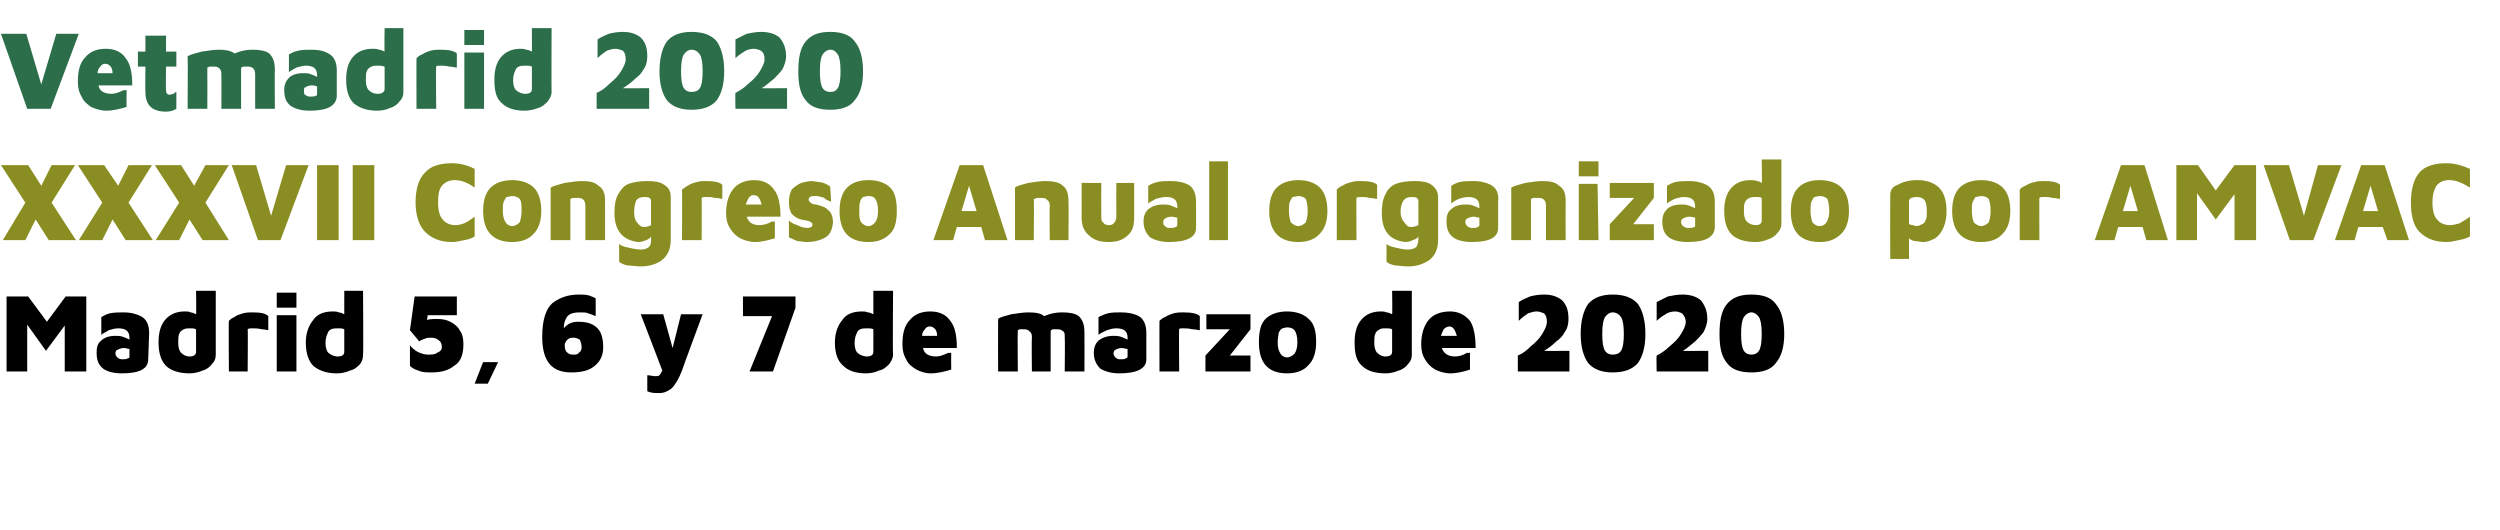
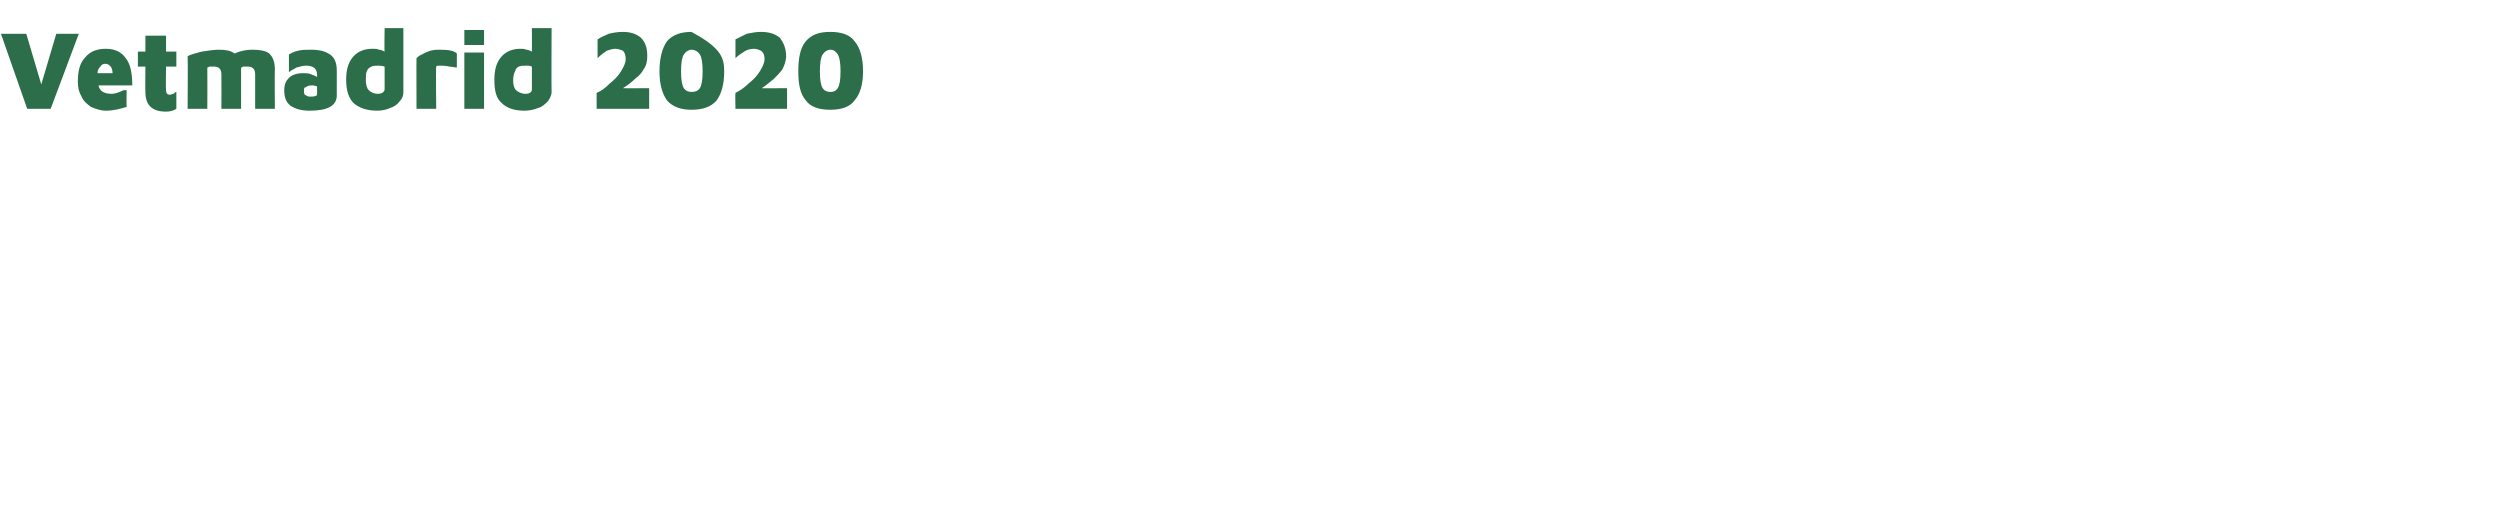
<svg xmlns="http://www.w3.org/2000/svg" version="1.1" width="266.5px" height="56.5px" viewBox="0 0 266.5 56.5">
  <desc>Vetmadrid 2020 XXXVII Congreso Anual organizado por AMVAC Madrid 5, 6 y 7 de marzo de 2020</desc>
  <defs />
  <g id="Polygon26264">
-     <path d="M 9.2 31.6 L 9.2 39.6 L 6.9 39.6 L 6.9 34.7 L 4.9 37.4 L 2.9 34.6 L 2.9 39.6 L 0.7 39.6 L 0.7 31.6 L 3 31.6 L 5 34.3 L 7 31.6 L 9.2 31.6 Z M 13.2 33.3 C 13.8 33.3 14.4 33.4 15 33.7 C 15.6 34 15.9 34.6 15.9 35.5 C 15.9 35.5 15.8 38.3 15.8 38.3 C 15.8 39.3 14.9 39.8 13 39.8 C 12.1 39.8 11.4 39.6 11 39.3 C 10.5 38.9 10.3 38.4 10.3 37.6 C 10.3 37 10.4 36.6 10.8 36.3 C 11.1 36 11.6 35.8 12.3 35.8 C 12.6 35.8 12.8 35.8 13.1 35.9 C 13.4 36 13.6 36.1 13.8 36.2 C 13.8 36.2 13.8 36 13.8 36 C 13.8 35.3 13.4 35 12.6 35 C 12.3 35 11.9 35.1 11.6 35.2 C 11.3 35.4 11 35.5 10.8 35.7 C 10.8 35.7 10.8 33.8 10.8 33.8 C 11 33.7 11.3 33.5 11.7 33.4 C 12.2 33.3 12.7 33.3 13.2 33.3 C 13.2 33.3 13.2 33.3 13.2 33.3 Z M 13 38.3 C 13.3 38.3 13.5 38.3 13.6 38.2 C 13.8 38.2 13.8 38.1 13.8 38 C 13.8 38 13.8 37.2 13.8 37.2 C 13.6 37.2 13.5 37.1 13.2 37.1 C 12.9 37.1 12.7 37.2 12.5 37.3 C 12.4 37.3 12.3 37.5 12.3 37.7 C 12.3 37.8 12.4 38 12.5 38.1 C 12.6 38.2 12.8 38.3 13 38.3 C 13 38.3 13 38.3 13 38.3 Z M 23 31 C 23 31 22.99 37.77 23 37.8 C 23 38.2 22.9 38.5 22.6 38.8 C 22.4 39.1 22 39.4 21.6 39.5 C 21.1 39.7 20.7 39.8 20.2 39.8 C 19.1 39.8 18.2 39.5 17.7 39 C 17.2 38.5 16.9 37.7 16.9 36.5 C 16.9 35.5 17.1 34.7 17.6 34.1 C 18.1 33.5 18.8 33.2 19.7 33.2 C 19.9 33.2 20.2 33.2 20.3 33.3 C 20.5 33.3 20.7 33.4 20.9 33.5 C 20.94 33.52 20.9 31 20.9 31 L 23 31 Z M 20.9 35.1 C 20.7 35 20.5 35 20.3 35 C 20 35 19.8 35 19.6 35.1 C 19.4 35.2 19.2 35.3 19.1 35.6 C 19 35.8 19 36.1 19 36.6 C 19 37 19.1 37.4 19.3 37.6 C 19.5 37.8 19.8 38 20.2 38 C 20.7 38 20.9 37.8 20.9 37.5 C 20.9 37.5 20.9 35.1 20.9 35.1 Z M 24.4 34.2 C 24.5 34.1 24.7 33.9 25 33.8 C 25.2 33.6 25.6 33.5 25.9 33.4 C 26.3 33.3 26.6 33.3 26.9 33.3 C 27.8 33.3 28.3 33.4 28.6 33.7 C 28.6 33.7 28.6 35.2 28.6 35.2 C 28.5 35.2 28.2 35.1 27.9 35.1 C 27.5 35 27.2 35 26.9 35 C 26.7 35 26.5 35 26.4 35.1 C 26.44 35.06 26.4 39.6 26.4 39.6 L 24.4 39.6 C 24.4 39.6 24.36 34.18 24.4 34.2 Z M 29.5 31.2 L 31.6 31.2 L 31.6 32.8 L 29.5 32.8 L 29.5 31.2 Z M 29.5 33.6 L 31.6 33.6 L 31.6 39.6 L 29.5 39.6 L 29.5 33.6 Z M 38.7 31 C 38.7 31 38.75 37.77 38.7 37.8 C 38.7 38.2 38.6 38.5 38.4 38.8 C 38.1 39.1 37.8 39.4 37.3 39.5 C 36.9 39.7 36.4 39.8 35.9 39.8 C 34.8 39.8 34 39.5 33.4 39 C 32.9 38.5 32.6 37.7 32.6 36.5 C 32.6 35.5 32.9 34.7 33.4 34.1 C 33.8 33.5 34.5 33.2 35.5 33.2 C 35.7 33.2 35.9 33.2 36.1 33.3 C 36.3 33.3 36.5 33.4 36.7 33.5 C 36.7 33.52 36.7 31 36.7 31 L 38.7 31 Z M 36.7 35.1 C 36.5 35 36.3 35 36.1 35 C 35.8 35 35.5 35 35.3 35.1 C 35.1 35.2 35 35.3 34.9 35.6 C 34.8 35.8 34.7 36.1 34.7 36.6 C 34.7 37 34.8 37.4 35 37.6 C 35.2 37.8 35.6 38 36 38 C 36.5 38 36.7 37.8 36.7 37.5 C 36.7 37.5 36.7 35.1 36.7 35.1 Z M 46.6 34 C 47.2 34 47.6 34.1 48 34.3 C 48.4 34.5 48.8 34.8 49 35.2 C 49.3 35.6 49.4 36.1 49.4 36.7 C 49.4 37.8 49.1 38.6 48.4 39 C 47.8 39.5 47 39.7 46 39.7 C 45.5 39.7 45 39.7 44.6 39.5 C 44.2 39.4 43.9 39.2 43.7 39 C 43.7 39 43.7 36.8 43.7 36.8 C 43.9 37.1 44.2 37.3 44.5 37.5 C 44.9 37.7 45.3 37.8 45.6 37.8 C 46 37.8 46.4 37.8 46.6 37.6 C 46.9 37.5 47.1 37.3 47.1 37 C 47.1 36.7 47 36.4 46.8 36.3 C 46.6 36.1 46.3 36 46 36 C 45.7 36 45.5 36 45.3 36.1 C 45 36.2 44.8 36.3 44.7 36.4 C 44.66 36.35 43.7 35.2 43.7 35.2 L 44.2 31.6 L 48.7 31.6 L 48.7 33.6 L 45.6 33.6 C 45.6 33.6 45.52 34.11 45.5 34.1 C 45.9 34 46.3 34 46.6 34 C 46.6 34 46.6 34 46.6 34 Z M 51.5 38.6 L 53.1 38.6 L 52 40.9 L 50.6 40.9 L 51.5 38.6 Z M 61.6 34.3 C 62.6 34.3 63.2 34.5 63.7 35 C 64.1 35.4 64.3 36.1 64.3 37 C 64.3 37.9 64 38.5 63.4 39 C 62.8 39.5 62 39.7 60.9 39.7 C 58.8 39.7 57.8 38.5 57.8 35.9 C 57.8 34.1 58.2 32.9 58.9 32.3 C 59.7 31.7 60.6 31.4 61.7 31.4 C 62.1 31.4 62.4 31.4 62.8 31.5 C 63.1 31.6 63.3 31.7 63.5 31.8 C 63.5 31.8 63.5 33.7 63.5 33.7 C 63.3 33.6 63 33.5 62.7 33.4 C 62.5 33.3 62.2 33.3 61.8 33.3 C 61.2 33.3 60.8 33.4 60.5 33.7 C 60.2 34.1 60.1 34.5 60.1 35 C 60.5 34.5 61 34.3 61.6 34.3 C 61.6 34.3 61.6 34.3 61.6 34.3 Z M 61.1 37.8 C 61.4 37.8 61.6 37.8 61.7 37.6 C 61.9 37.5 62 37.3 62 37 C 62 36.7 61.9 36.4 61.8 36.2 C 61.6 36.1 61.4 36 61.2 36 C 60.9 36 60.7 36 60.5 36.2 C 60.4 36.3 60.2 36.5 60.2 36.8 C 60.2 37.2 60.3 37.5 60.5 37.6 C 60.7 37.8 60.9 37.8 61.1 37.8 C 61.1 37.8 61.1 37.8 61.1 37.8 Z M 74.9 33.5 C 74.9 33.5 72.69 39.46 72.7 39.5 C 72.4 40.3 72 41 71.6 41.4 C 71.2 41.7 70.8 41.9 70.3 41.9 C 69.8 41.9 69.4 41.9 69 41.7 C 69 41.7 69 40 69 40 C 69.3 40 69.6 40.1 69.8 40.1 C 70 40.1 70.2 40.1 70.3 40 C 70.4 39.9 70.5 39.7 70.6 39.5 C 70.61 39.47 68.3 33.5 68.3 33.5 L 70.7 33.5 L 71.7 37.1 L 72.6 33.5 L 74.9 33.5 Z M 84.8 31.6 L 84.8 32.8 L 82.4 39.6 L 79.9 39.6 L 82.3 33.7 L 79.2 33.7 L 79.2 31.6 L 84.8 31.6 Z M 95.2 31 C 95.2 31 95.15 37.77 95.2 37.8 C 95.2 38.2 95 38.5 94.8 38.8 C 94.5 39.1 94.2 39.4 93.7 39.5 C 93.3 39.7 92.8 39.8 92.3 39.8 C 91.2 39.8 90.4 39.5 89.9 39 C 89.3 38.5 89 37.7 89 36.5 C 89 35.5 89.3 34.7 89.8 34.1 C 90.2 33.5 90.9 33.2 91.9 33.2 C 92.1 33.2 92.3 33.2 92.5 33.3 C 92.7 33.3 92.9 33.4 93.1 33.5 C 93.1 33.52 93.1 31 93.1 31 L 95.2 31 Z M 93.1 35.1 C 92.9 35 92.7 35 92.5 35 C 92.2 35 91.9 35 91.7 35.1 C 91.5 35.2 91.4 35.3 91.3 35.6 C 91.2 35.8 91.1 36.1 91.1 36.6 C 91.1 37 91.2 37.4 91.4 37.6 C 91.6 37.8 92 38 92.4 38 C 92.9 38 93.1 37.8 93.1 37.5 C 93.1 37.5 93.1 35.1 93.1 35.1 Z M 99.2 33.2 C 100.2 33.2 100.9 33.6 101.3 34.2 C 101.8 34.8 102 35.8 102 37.1 C 102 37.1 98.4 37.1 98.4 37.1 C 98.5 37.7 99 38 99.8 38 C 100.1 38 100.5 37.9 101.1 37.6 C 101.09 37.65 101.4 37.6 101.4 37.6 C 101.4 37.6 101.38 39.36 101.4 39.4 C 100.7 39.6 100 39.8 99.2 39.8 C 98.6 39.8 98.1 39.6 97.7 39.4 C 97.2 39.1 96.8 38.8 96.6 38.3 C 96.3 37.8 96.2 37.3 96.2 36.7 C 96.2 35.6 96.4 34.7 97 34.1 C 97.5 33.5 98.2 33.2 99.2 33.2 C 99.2 33.2 99.2 33.2 99.2 33.2 Z M 99.1 34.8 C 98.9 34.8 98.7 34.9 98.6 35.1 C 98.4 35.3 98.3 35.5 98.3 35.8 C 98.3 35.8 99.9 35.8 99.9 35.8 C 99.9 35.5 99.8 35.2 99.7 35.1 C 99.5 34.9 99.4 34.8 99.1 34.8 C 99.1 34.8 99.1 34.8 99.1 34.8 Z M 113.2 33.3 C 114 33.3 114.6 33.4 115 33.7 C 115.4 34.1 115.6 34.6 115.6 35.4 C 115.62 35.42 115.6 39.6 115.6 39.6 L 113.5 39.6 C 113.5 39.6 113.54 35.94 113.5 35.9 C 113.5 35.6 113.5 35.4 113.3 35.3 C 113.1 35.1 112.9 35.1 112.6 35.1 C 112.5 35.1 112.3 35.1 112.2 35.1 C 112.1 35.2 112.1 35.2 112 35.2 C 112.04 35.25 112 35.4 112 35.4 L 112 39.6 L 110 39.6 C 110 39.6 109.96 35.94 110 35.9 C 110 35.6 109.9 35.4 109.7 35.3 C 109.6 35.1 109.3 35.1 109 35.1 C 108.9 35.1 108.8 35.1 108.7 35.1 C 108.5 35.2 108.5 35.2 108.5 35.2 C 108.46 35.25 108.5 39.6 108.5 39.6 L 106.4 39.6 C 106.4 39.6 106.38 34 106.4 34 C 106.6 33.8 107.1 33.7 107.8 33.5 C 108.5 33.4 109.1 33.3 109.6 33.3 C 110.4 33.3 111 33.4 111.3 33.7 C 112 33.4 112.6 33.3 113.2 33.3 C 113.2 33.3 113.2 33.3 113.2 33.3 Z M 119.5 33.3 C 120.2 33.3 120.8 33.4 121.4 33.7 C 121.9 34 122.2 34.6 122.2 35.5 C 122.2 35.5 122.2 38.3 122.2 38.3 C 122.2 39.3 121.2 39.8 119.3 39.8 C 118.5 39.8 117.8 39.6 117.3 39.3 C 116.9 38.9 116.6 38.4 116.6 37.6 C 116.6 37 116.8 36.6 117.1 36.3 C 117.5 36 118 35.8 118.7 35.8 C 118.9 35.8 119.2 35.8 119.5 35.9 C 119.7 36 120 36.1 120.2 36.2 C 120.2 36.2 120.2 36 120.2 36 C 120.2 35.3 119.8 35 119 35 C 118.6 35 118.3 35.1 118 35.2 C 117.6 35.4 117.3 35.5 117.1 35.7 C 117.1 35.7 117.1 33.8 117.1 33.8 C 117.3 33.7 117.7 33.5 118.1 33.4 C 118.5 33.3 119 33.3 119.5 33.3 C 119.5 33.3 119.5 33.3 119.5 33.3 Z M 119.3 38.3 C 119.7 38.3 119.9 38.3 120 38.2 C 120.1 38.2 120.2 38.1 120.2 38 C 120.2 38 120.2 37.2 120.2 37.2 C 120 37.2 119.8 37.1 119.6 37.1 C 119.3 37.1 119 37.2 118.9 37.3 C 118.8 37.3 118.7 37.5 118.7 37.7 C 118.7 37.8 118.8 38 118.9 38.1 C 119 38.2 119.2 38.3 119.3 38.3 C 119.3 38.3 119.3 38.3 119.3 38.3 Z M 123.6 34.2 C 123.7 34.1 123.9 33.9 124.2 33.8 C 124.5 33.6 124.8 33.5 125.1 33.4 C 125.5 33.3 125.8 33.3 126.1 33.3 C 127 33.3 127.6 33.4 127.9 33.7 C 127.9 33.7 127.9 35.2 127.9 35.2 C 127.7 35.2 127.5 35.1 127.1 35.1 C 126.7 35 126.4 35 126.1 35 C 125.9 35 125.7 35 125.7 35.1 C 125.66 35.06 125.7 39.6 125.7 39.6 L 123.6 39.6 C 123.6 39.6 123.59 34.18 123.6 34.2 Z M 133.3 35.1 L 131.1 37.9 L 133.3 37.9 L 133.3 39.6 L 128.5 39.6 L 128.5 37.9 L 131.1 35.1 L 128.6 35.1 L 128.6 33.5 L 133.3 33.5 L 133.3 35.1 Z M 137.2 39.8 C 135.2 39.8 134.2 38.7 134.2 36.5 C 134.2 35.3 134.4 34.5 134.9 34 C 135.4 33.5 136.2 33.2 137.2 33.2 C 138.2 33.2 139 33.5 139.5 34 C 140.1 34.5 140.3 35.3 140.3 36.5 C 140.3 37.6 140 38.4 139.5 38.9 C 139 39.5 138.2 39.8 137.2 39.8 C 137.2 39.8 137.2 39.8 137.2 39.8 Z M 137.2 38.1 C 137.5 38.1 137.8 37.9 138 37.7 C 138.2 37.4 138.3 37 138.3 36.5 C 138.3 35.9 138.2 35.5 138 35.2 C 137.8 35 137.6 34.9 137.2 34.9 C 137 34.9 136.8 35 136.7 35 C 136.5 35.1 136.4 35.3 136.3 35.5 C 136.3 35.7 136.2 36.1 136.2 36.5 C 136.2 37 136.3 37.4 136.5 37.7 C 136.6 37.9 136.9 38.1 137.2 38.1 C 137.2 38.1 137.2 38.1 137.2 38.1 Z M 150.5 31 C 150.5 31 150.49 37.77 150.5 37.8 C 150.5 38.2 150.4 38.5 150.1 38.8 C 149.9 39.1 149.5 39.4 149.1 39.5 C 148.6 39.7 148.2 39.8 147.7 39.8 C 146.5 39.8 145.7 39.5 145.2 39 C 144.6 38.5 144.4 37.7 144.4 36.5 C 144.4 35.5 144.6 34.7 145.1 34.1 C 145.6 33.5 146.3 33.2 147.2 33.2 C 147.4 33.2 147.6 33.2 147.8 33.3 C 148 33.3 148.2 33.4 148.4 33.5 C 148.44 33.52 148.4 31 148.4 31 L 150.5 31 Z M 148.4 35.1 C 148.2 35 148 35 147.8 35 C 147.5 35 147.2 35 147.1 35.1 C 146.9 35.2 146.7 35.3 146.6 35.6 C 146.5 35.8 146.5 36.1 146.5 36.6 C 146.5 37 146.6 37.4 146.8 37.6 C 147 37.8 147.3 38 147.7 38 C 148.2 38 148.4 37.8 148.4 37.5 C 148.4 37.5 148.4 35.1 148.4 35.1 Z M 154.6 33.2 C 155.5 33.2 156.2 33.6 156.7 34.2 C 157.1 34.8 157.3 35.8 157.3 37.1 C 157.3 37.1 153.7 37.1 153.7 37.1 C 153.9 37.7 154.4 38 155.1 38 C 155.5 38 155.9 37.9 156.4 37.6 C 156.43 37.65 156.7 37.6 156.7 37.6 C 156.7 37.6 156.71 39.36 156.7 39.4 C 156.1 39.6 155.3 39.8 154.6 39.8 C 154 39.8 153.4 39.6 153 39.4 C 152.5 39.1 152.2 38.8 151.9 38.3 C 151.6 37.8 151.5 37.3 151.5 36.7 C 151.5 35.6 151.8 34.7 152.3 34.1 C 152.8 33.5 153.6 33.2 154.6 33.2 C 154.6 33.2 154.6 33.2 154.6 33.2 Z M 154.5 34.8 C 154.3 34.8 154.1 34.9 153.9 35.1 C 153.8 35.3 153.7 35.5 153.6 35.8 C 153.6 35.8 155.3 35.8 155.3 35.8 C 155.2 35.5 155.1 35.2 155 35.1 C 154.9 34.9 154.7 34.8 154.5 34.8 C 154.5 34.8 154.5 34.8 154.5 34.8 Z M 167.3 37.4 L 167.3 39.6 L 161.8 39.6 C 161.8 39.6 161.8 37.95 161.8 37.9 C 162.3 37.7 162.7 37.4 163.2 36.9 C 163.7 36.5 164.1 36.1 164.4 35.6 C 164.7 35.1 164.9 34.7 164.9 34.3 C 164.9 33.9 164.8 33.6 164.6 33.4 C 164.3 33.3 164.1 33.2 163.8 33.2 C 163.5 33.2 163.2 33.3 162.9 33.4 C 162.6 33.6 162.3 33.8 161.9 34.2 C 161.9 34.2 161.9 32.2 161.9 32.2 C 162.2 32 162.6 31.8 163.1 31.6 C 163.5 31.5 164 31.4 164.6 31.4 C 165.4 31.4 166 31.6 166.5 32 C 167 32.5 167.2 33.1 167.2 34 C 167.2 34.5 167.1 35 166.8 35.4 C 166.6 35.8 166.3 36.1 165.9 36.4 C 165.6 36.7 165.1 37.1 164.6 37.4 C 164.59 37.42 167.3 37.4 167.3 37.4 Z M 171.9 39.7 C 170.8 39.7 169.9 39.4 169.3 38.7 C 168.8 38 168.5 37 168.5 35.6 C 168.5 34.2 168.8 33.1 169.3 32.4 C 169.9 31.7 170.8 31.4 171.9 31.4 C 173.1 31.4 174 31.7 174.6 32.4 C 175.1 33.1 175.4 34.2 175.4 35.6 C 175.4 37 175.1 38 174.6 38.7 C 174 39.4 173.1 39.7 171.9 39.7 C 171.9 39.7 171.9 39.7 171.9 39.7 Z M 171.9 37.8 C 172.3 37.8 172.6 37.7 172.8 37.4 C 173 37.1 173.1 36.5 173.1 35.6 C 173.1 34.7 173 34.1 172.8 33.8 C 172.6 33.5 172.3 33.3 171.9 33.3 C 171.6 33.3 171.3 33.5 171.1 33.8 C 170.9 34.1 170.8 34.7 170.8 35.6 C 170.8 36.5 170.9 37.1 171.1 37.4 C 171.3 37.7 171.6 37.8 171.9 37.8 C 171.9 37.8 171.9 37.8 171.9 37.8 Z M 182.1 37.4 L 182.1 39.6 L 176.6 39.6 C 176.6 39.6 176.56 37.95 176.6 37.9 C 177 37.7 177.5 37.4 178 36.9 C 178.5 36.5 178.9 36.1 179.2 35.6 C 179.5 35.1 179.7 34.7 179.7 34.3 C 179.7 33.9 179.5 33.6 179.3 33.4 C 179.1 33.3 178.8 33.2 178.6 33.2 C 178.2 33.2 177.9 33.3 177.7 33.4 C 177.4 33.6 177 33.8 176.6 34.2 C 176.6 34.2 176.6 32.2 176.6 32.2 C 177 32 177.4 31.8 177.8 31.6 C 178.3 31.5 178.8 31.4 179.3 31.4 C 180.2 31.4 180.8 31.6 181.3 32 C 181.7 32.5 182 33.1 182 34 C 182 34.5 181.8 35 181.6 35.4 C 181.3 35.8 181 36.1 180.7 36.4 C 180.3 36.7 179.9 37.1 179.4 37.4 C 179.35 37.42 182.1 37.4 182.1 37.4 Z M 186.7 39.7 C 185.5 39.7 184.6 39.4 184.1 38.7 C 183.5 38 183.3 37 183.3 35.6 C 183.3 34.2 183.5 33.1 184.1 32.4 C 184.7 31.7 185.5 31.4 186.7 31.4 C 187.9 31.4 188.8 31.7 189.3 32.4 C 189.9 33.1 190.2 34.2 190.2 35.6 C 190.2 37 189.9 38 189.3 38.7 C 188.8 39.4 187.9 39.7 186.7 39.7 C 186.7 39.7 186.7 39.7 186.7 39.7 Z M 186.7 37.8 C 187 37.8 187.3 37.7 187.5 37.4 C 187.7 37.1 187.8 36.5 187.8 35.6 C 187.8 34.7 187.7 34.1 187.5 33.8 C 187.3 33.5 187 33.3 186.7 33.3 C 186.4 33.3 186.1 33.5 185.9 33.8 C 185.7 34.1 185.6 34.7 185.6 35.6 C 185.6 36.5 185.7 37.1 185.9 37.4 C 186.1 37.7 186.4 37.8 186.7 37.8 C 186.7 37.8 186.7 37.8 186.7 37.8 Z " stroke="none" fill="#000" />
-   </g>
+     </g>
  <g id="Polygon26263">
-     <path d="M 5.2 25.6 L 3.8 23.4 L 2.7 25.6 L 0.3 25.6 L 2.7 21.6 L 0.1 17.6 L 3 17.6 L 4.4 19.8 L 5.5 17.6 L 8 17.6 L 5.5 21.6 L 8.1 25.6 L 5.2 25.6 Z M 13.4 25.6 L 12 23.4 L 10.9 25.6 L 8.4 25.6 L 10.9 21.6 L 8.3 17.6 L 11.1 17.6 L 12.6 19.8 L 13.7 17.6 L 16.2 17.6 L 13.7 21.6 L 16.3 25.6 L 13.4 25.6 Z M 21.6 25.6 L 20.2 23.4 L 19.1 25.6 L 16.6 25.6 L 19.1 21.6 L 16.5 17.6 L 19.3 17.6 L 20.7 19.8 L 21.9 17.6 L 24.4 17.6 L 21.9 21.6 L 24.4 25.6 L 21.6 25.6 Z M 32.9 17.6 L 29.9 25.6 L 27.5 25.6 L 24.7 17.6 L 27.3 17.6 L 28.9 23 L 30.5 17.6 L 32.9 17.6 Z M 33.8 17.6 L 36.1 17.6 L 36.1 25.6 L 33.8 25.6 L 33.8 17.6 Z M 37.6 17.6 L 39.9 17.6 L 39.9 25.6 L 37.6 25.6 L 37.6 17.6 Z M 48.2 25.8 C 46.9 25.8 46 25.4 45.3 24.7 C 44.7 24.1 44.3 23 44.3 21.6 C 44.3 20.2 44.6 19.1 45.3 18.4 C 45.9 17.7 46.9 17.4 48.2 17.4 C 49 17.4 49.8 17.6 50.6 18 C 50.6 18 50.6 20 50.6 20 C 49.9 19.5 49.2 19.2 48.5 19.2 C 47.9 19.2 47.5 19.4 47.2 19.7 C 46.8 20.1 46.7 20.7 46.7 21.6 C 46.7 22.5 46.9 23.1 47.2 23.4 C 47.5 23.8 48 24 48.6 24 C 48.9 24 49.2 23.9 49.5 23.8 C 49.9 23.6 50.2 23.4 50.6 23.1 C 50.6 23.1 50.6 25.2 50.6 25.2 C 50.3 25.4 50 25.5 49.5 25.6 C 49 25.7 48.6 25.8 48.2 25.8 C 48.2 25.8 48.2 25.8 48.2 25.8 Z M 54.6 25.8 C 52.6 25.8 51.5 24.7 51.5 22.5 C 51.5 21.3 51.8 20.5 52.3 20 C 52.8 19.5 53.6 19.2 54.6 19.2 C 55.6 19.2 56.4 19.5 56.9 20 C 57.4 20.5 57.7 21.3 57.7 22.5 C 57.7 23.6 57.4 24.4 56.9 24.9 C 56.4 25.5 55.6 25.8 54.6 25.8 C 54.6 25.8 54.6 25.8 54.6 25.8 Z M 54.6 24.1 C 54.9 24.1 55.2 23.9 55.4 23.7 C 55.5 23.4 55.6 23 55.6 22.5 C 55.6 21.9 55.6 21.5 55.4 21.2 C 55.2 21 54.9 20.9 54.6 20.9 C 54.4 20.9 54.2 21 54 21 C 53.9 21.1 53.8 21.3 53.7 21.5 C 53.6 21.7 53.6 22.1 53.6 22.5 C 53.6 23 53.7 23.4 53.9 23.7 C 54 23.9 54.3 24.1 54.6 24.1 C 54.6 24.1 54.6 24.1 54.6 24.1 Z M 58.7 20 C 59 19.8 59.5 19.7 60.2 19.5 C 60.9 19.4 61.5 19.3 62 19.3 C 62.8 19.3 63.4 19.4 63.8 19.8 C 64.3 20.1 64.5 20.6 64.5 21.4 C 64.49 21.42 64.5 25.6 64.5 25.6 L 62.4 25.6 C 62.4 25.6 62.41 21.94 62.4 21.9 C 62.4 21.6 62.3 21.4 62.2 21.3 C 62 21.1 61.8 21.1 61.5 21.1 C 61.3 21.1 61.2 21.1 61 21.1 C 60.9 21.2 60.8 21.2 60.8 21.2 C 60.8 21.25 60.8 25.6 60.8 25.6 L 58.7 25.6 L 58.7 20 C 58.7 20 58.72 20 58.7 20 Z M 69 19.3 C 69.8 19.3 70.4 19.4 70.8 19.7 C 71.3 20 71.5 20.4 71.5 21 C 71.5 21 71.5 25.6 71.5 25.6 C 71.5 26.5 71.2 27.2 70.6 27.7 C 70.1 28.1 69.3 28.4 68.3 28.4 C 67.8 28.4 67.3 28.3 66.9 28.3 C 66.5 28.2 66.2 28.1 66 27.9 C 66 27.9 66 26 66 26 C 66.2 26.2 66.5 26.3 67 26.4 C 67.4 26.5 67.9 26.6 68.3 26.6 C 68.7 26.6 69 26.5 69.2 26.3 C 69.4 26.1 69.4 25.8 69.4 25.5 C 69.4 25.5 69.4 25.2 69.4 25.2 C 69.3 25.4 69.1 25.5 68.9 25.6 C 68.6 25.7 68.4 25.8 68 25.8 C 66.4 25.6 65.5 24.6 65.5 22.7 C 65.5 21.9 65.6 21.2 65.9 20.7 C 66.2 20.2 66.5 19.8 67 19.6 C 67.6 19.4 68.2 19.3 69 19.3 C 69 19.3 69 19.3 69 19.3 Z M 68.6 24.2 C 69 24.2 69.2 24.1 69.4 24 C 69.4 24 69.4 21.5 69.4 21.5 C 69.4 21.1 69.2 21 68.7 21 C 68.3 21 68 21.1 67.8 21.4 C 67.7 21.7 67.6 22.1 67.6 22.6 C 67.6 23.1 67.7 23.5 67.9 23.7 C 68.1 24 68.4 24.2 68.6 24.2 C 68.6 24.2 68.6 24.2 68.6 24.2 Z M 72.7 20.2 C 72.9 20.1 73.1 19.9 73.3 19.8 C 73.6 19.6 73.9 19.5 74.3 19.4 C 74.6 19.3 75 19.3 75.3 19.3 C 76.1 19.3 76.7 19.4 77 19.7 C 77 19.7 77 21.2 77 21.2 C 76.9 21.2 76.6 21.1 76.2 21.1 C 75.9 21 75.6 21 75.3 21 C 75 21 74.9 21 74.8 21.1 C 74.81 21.06 74.8 25.6 74.8 25.6 L 72.7 25.6 C 72.7 25.6 72.73 20.18 72.7 20.2 Z M 80.4 19.2 C 81.4 19.2 82.1 19.6 82.5 20.2 C 83 20.8 83.2 21.8 83.2 23.1 C 83.2 23.1 79.6 23.1 79.6 23.1 C 79.8 23.7 80.2 24 81 24 C 81.3 24 81.8 23.9 82.3 23.6 C 82.32 23.65 82.6 23.6 82.6 23.6 C 82.6 23.6 82.6 25.36 82.6 25.4 C 81.9 25.6 81.2 25.8 80.5 25.8 C 79.9 25.8 79.3 25.6 78.9 25.4 C 78.4 25.1 78.1 24.8 77.8 24.3 C 77.5 23.8 77.4 23.3 77.4 22.7 C 77.4 21.6 77.7 20.7 78.2 20.1 C 78.7 19.5 79.5 19.2 80.4 19.2 C 80.4 19.2 80.4 19.2 80.4 19.2 Z M 80.3 20.8 C 80.1 20.8 80 20.9 79.8 21.1 C 79.7 21.3 79.6 21.5 79.5 21.8 C 79.5 21.8 81.2 21.8 81.2 21.8 C 81.1 21.5 81 21.2 80.9 21.1 C 80.8 20.9 80.6 20.8 80.3 20.8 C 80.3 20.8 80.3 20.8 80.3 20.8 Z M 86 25.8 C 85.6 25.8 85.3 25.7 85 25.7 C 84.8 25.6 84.5 25.5 84.1 25.3 C 84.1 25.3 84.1 23.5 84.1 23.5 C 84.3 23.7 84.6 23.9 85 24 C 85.4 24.2 85.7 24.3 86.1 24.3 C 86.3 24.3 86.4 24.2 86.5 24.2 C 86.6 24.1 86.6 24 86.6 23.9 C 86.6 23.8 86.5 23.7 86.3 23.6 C 86.1 23.5 85.8 23.5 85.4 23.4 C 85 23.3 84.7 23.1 84.4 22.8 C 84.2 22.5 84.1 22.1 84.1 21.5 C 84.1 21 84.2 20.6 84.4 20.2 C 84.7 19.9 85 19.7 85.4 19.5 C 85.8 19.4 86.2 19.3 86.6 19.3 C 87.1 19.4 87.5 19.4 87.8 19.5 C 88 19.6 88.3 19.7 88.5 19.9 C 88.5 19.9 88.6 21.5 88.6 21.5 C 88.5 21.5 88.4 21.4 88.1 21.3 C 87.9 21.1 87.7 21 87.5 21 C 87.3 20.9 87.1 20.9 86.9 20.9 C 86.6 20.9 86.4 20.9 86.4 21 C 86.3 21 86.2 21.1 86.2 21.3 C 86.2 21.4 86.3 21.5 86.4 21.6 C 86.5 21.7 86.7 21.8 87 21.8 C 87.4 21.9 87.7 22 87.9 22.1 C 88.1 22.2 88.3 22.4 88.5 22.6 C 88.7 22.9 88.8 23.3 88.8 23.7 C 88.7 24.5 88.5 25 88 25.3 C 87.5 25.6 86.8 25.8 86 25.8 C 86 25.8 86 25.8 86 25.8 Z M 92.6 25.8 C 90.5 25.8 89.5 24.7 89.5 22.5 C 89.5 21.3 89.8 20.5 90.3 20 C 90.8 19.5 91.5 19.2 92.6 19.2 C 93.6 19.2 94.4 19.5 94.9 20 C 95.4 20.5 95.6 21.3 95.6 22.5 C 95.6 23.6 95.4 24.4 94.9 24.9 C 94.3 25.5 93.6 25.8 92.6 25.8 C 92.6 25.8 92.6 25.8 92.6 25.8 Z M 92.6 24.1 C 92.9 24.1 93.1 23.9 93.3 23.7 C 93.5 23.4 93.6 23 93.6 22.5 C 93.6 21.9 93.5 21.5 93.3 21.2 C 93.2 21 92.9 20.9 92.6 20.9 C 92.3 20.9 92.1 21 92 21 C 91.9 21.1 91.7 21.3 91.7 21.5 C 91.6 21.7 91.6 22.1 91.6 22.5 C 91.6 23 91.6 23.4 91.8 23.7 C 92 23.9 92.2 24.1 92.6 24.1 C 92.6 24.1 92.6 24.1 92.6 24.1 Z M 104.6 24.2 L 102 24.2 L 101.6 25.6 L 99.5 25.6 L 102.3 17.6 L 104.8 17.6 L 107.4 25.6 L 105 25.6 L 104.6 24.2 Z M 104.1 22.5 L 103.3 19.8 L 102.5 22.5 L 104.1 22.5 Z M 108.2 20 C 108.4 19.8 108.9 19.7 109.6 19.5 C 110.3 19.4 110.9 19.3 111.4 19.3 C 112.2 19.3 112.9 19.4 113.3 19.8 C 113.7 20.1 113.9 20.6 113.9 21.4 C 113.94 21.42 113.9 25.6 113.9 25.6 L 111.9 25.6 C 111.9 25.6 111.87 21.94 111.9 21.9 C 111.9 21.6 111.8 21.4 111.6 21.3 C 111.5 21.1 111.2 21.1 110.9 21.1 C 110.8 21.1 110.6 21.1 110.5 21.1 C 110.4 21.2 110.3 21.2 110.2 21.2 C 110.25 21.25 110.2 25.6 110.2 25.6 L 108.2 25.6 L 108.2 20 C 108.2 20 108.17 20 108.2 20 Z M 118.2 25.8 C 117.3 25.8 116.6 25.6 116.1 25.1 C 115.6 24.7 115.3 24.1 115.3 23.2 C 115.31 23.22 115.3 19.5 115.3 19.5 L 117.4 19.5 C 117.4 19.5 117.38 23.08 117.4 23.1 C 117.4 23.4 117.4 23.6 117.6 23.7 C 117.7 23.9 117.9 24 118.2 24 C 118.5 24 118.7 23.9 118.8 23.7 C 118.9 23.6 119 23.4 119 23.1 C 118.98 23.08 119 19.5 119 19.5 L 120.9 19.5 C 120.9 19.5 120.91 23.22 120.9 23.2 C 120.9 24.1 120.7 24.7 120.2 25.1 C 119.7 25.6 119 25.8 118.2 25.8 C 118.2 25.8 118.2 25.8 118.2 25.8 Z M 124.8 19.3 C 125.5 19.3 126.1 19.4 126.7 19.7 C 127.2 20 127.5 20.6 127.5 21.5 C 127.5 21.5 127.5 24.3 127.5 24.3 C 127.5 25.3 126.5 25.8 124.6 25.8 C 123.8 25.8 123.1 25.6 122.6 25.3 C 122.2 24.9 121.9 24.4 121.9 23.6 C 121.9 23 122.1 22.6 122.4 22.3 C 122.8 22 123.3 21.8 124 21.8 C 124.2 21.8 124.5 21.8 124.8 21.9 C 125 22 125.3 22.1 125.5 22.2 C 125.5 22.2 125.5 22 125.5 22 C 125.5 21.3 125.1 21 124.3 21 C 123.9 21 123.6 21.1 123.2 21.2 C 122.9 21.4 122.6 21.5 122.4 21.7 C 122.4 21.7 122.4 19.8 122.4 19.8 C 122.6 19.7 122.9 19.5 123.4 19.4 C 123.8 19.3 124.3 19.3 124.8 19.3 C 124.8 19.3 124.8 19.3 124.8 19.3 Z M 124.6 24.3 C 125 24.3 125.2 24.3 125.3 24.2 C 125.4 24.2 125.5 24.1 125.5 24 C 125.5 24 125.5 23.2 125.5 23.2 C 125.3 23.2 125.1 23.1 124.9 23.1 C 124.6 23.1 124.3 23.2 124.2 23.3 C 124.1 23.3 124 23.5 124 23.7 C 124 23.8 124 24 124.2 24.1 C 124.3 24.2 124.4 24.3 124.6 24.3 C 124.6 24.3 124.6 24.3 124.6 24.3 Z M 128.9 25.6 L 128.9 17.2 L 130.9 17.2 L 130.9 25.6 L 128.9 25.6 Z M 138.4 25.8 C 136.4 25.8 135.3 24.7 135.3 22.5 C 135.3 21.3 135.6 20.5 136.1 20 C 136.6 19.5 137.4 19.2 138.4 19.2 C 139.4 19.2 140.2 19.5 140.7 20 C 141.2 20.5 141.5 21.3 141.5 22.5 C 141.5 23.6 141.2 24.4 140.7 24.9 C 140.2 25.5 139.4 25.8 138.4 25.8 C 138.4 25.8 138.4 25.8 138.4 25.8 Z M 138.4 24.1 C 138.7 24.1 139 23.9 139.2 23.7 C 139.3 23.4 139.4 23 139.4 22.5 C 139.4 21.9 139.3 21.5 139.2 21.2 C 139 21 138.7 20.9 138.4 20.9 C 138.2 20.9 138 21 137.8 21 C 137.7 21.1 137.6 21.3 137.5 21.5 C 137.4 21.7 137.4 22.1 137.4 22.5 C 137.4 23 137.5 23.4 137.6 23.7 C 137.8 23.9 138.1 24.1 138.4 24.1 C 138.4 24.1 138.4 24.1 138.4 24.1 Z M 142.5 20.2 C 142.6 20.1 142.8 19.9 143.1 19.8 C 143.4 19.6 143.7 19.5 144.1 19.4 C 144.4 19.3 144.8 19.3 145.1 19.3 C 145.9 19.3 146.5 19.4 146.8 19.7 C 146.8 19.7 146.8 21.2 146.8 21.2 C 146.6 21.2 146.4 21.1 146 21.1 C 145.7 21 145.3 21 145.1 21 C 144.8 21 144.7 21 144.6 21.1 C 144.58 21.06 144.6 25.6 144.6 25.6 L 142.5 25.6 C 142.5 25.6 142.51 20.18 142.5 20.2 Z M 150.8 19.3 C 151.6 19.3 152.2 19.4 152.6 19.7 C 153 20 153.3 20.4 153.3 21 C 153.3 21 153.3 25.6 153.3 25.6 C 153.3 26.5 153 27.2 152.4 27.7 C 151.8 28.1 151.1 28.4 150.1 28.4 C 149.5 28.4 149.1 28.3 148.7 28.3 C 148.3 28.2 148 28.1 147.8 27.9 C 147.8 27.9 147.8 26 147.8 26 C 148 26.2 148.3 26.3 148.8 26.4 C 149.2 26.5 149.6 26.6 150.1 26.6 C 150.5 26.6 150.8 26.5 151 26.3 C 151.1 26.1 151.2 25.8 151.2 25.5 C 151.2 25.5 151.2 25.2 151.2 25.2 C 151.1 25.4 150.9 25.5 150.6 25.6 C 150.4 25.7 150.1 25.8 149.8 25.8 C 148.1 25.6 147.3 24.6 147.3 22.7 C 147.3 21.9 147.4 21.2 147.7 20.7 C 147.9 20.2 148.3 19.8 148.8 19.6 C 149.3 19.4 150 19.3 150.8 19.3 C 150.8 19.3 150.8 19.3 150.8 19.3 Z M 150.4 24.2 C 150.7 24.2 151 24.1 151.2 24 C 151.2 24 151.2 21.5 151.2 21.5 C 151.2 21.1 151 21 150.5 21 C 150.1 21 149.8 21.1 149.6 21.4 C 149.4 21.7 149.3 22.1 149.3 22.6 C 149.3 23.1 149.5 23.5 149.7 23.7 C 149.9 24 150.1 24.2 150.4 24.2 C 150.4 24.2 150.4 24.2 150.4 24.2 Z M 157.1 19.3 C 157.7 19.3 158.3 19.4 158.9 19.7 C 159.5 20 159.8 20.6 159.7 21.5 C 159.7 21.5 159.7 24.3 159.7 24.3 C 159.7 25.3 158.8 25.8 156.9 25.8 C 156 25.8 155.3 25.6 154.9 25.3 C 154.4 24.9 154.2 24.4 154.2 23.6 C 154.2 23 154.3 22.6 154.7 22.3 C 155 22 155.5 21.8 156.2 21.8 C 156.5 21.8 156.7 21.8 157 21.9 C 157.3 22 157.5 22.1 157.7 22.2 C 157.7 22.2 157.7 22 157.7 22 C 157.7 21.3 157.3 21 156.5 21 C 156.2 21 155.8 21.1 155.5 21.2 C 155.1 21.4 154.9 21.5 154.7 21.7 C 154.7 21.7 154.7 19.8 154.7 19.8 C 154.9 19.7 155.2 19.5 155.6 19.4 C 156.1 19.3 156.5 19.3 157.1 19.3 C 157.1 19.3 157.1 19.3 157.1 19.3 Z M 156.9 24.3 C 157.2 24.3 157.4 24.3 157.5 24.2 C 157.6 24.2 157.7 24.1 157.7 24 C 157.7 24 157.7 23.2 157.7 23.2 C 157.5 23.2 157.3 23.1 157.1 23.1 C 156.8 23.1 156.6 23.2 156.4 23.3 C 156.3 23.3 156.2 23.5 156.2 23.7 C 156.2 23.8 156.3 24 156.4 24.1 C 156.5 24.2 156.7 24.3 156.9 24.3 C 156.9 24.3 156.9 24.3 156.9 24.3 Z M 161.1 20 C 161.4 19.8 161.9 19.7 162.6 19.5 C 163.3 19.4 163.9 19.3 164.4 19.3 C 165.2 19.3 165.8 19.4 166.2 19.8 C 166.7 20.1 166.9 20.6 166.9 21.4 C 166.88 21.42 166.9 25.6 166.9 25.6 L 164.8 25.6 C 164.8 25.6 164.81 21.94 164.8 21.9 C 164.8 21.6 164.7 21.4 164.6 21.3 C 164.4 21.1 164.2 21.1 163.9 21.1 C 163.7 21.1 163.6 21.1 163.4 21.1 C 163.3 21.2 163.2 21.2 163.2 21.2 C 163.19 21.25 163.2 25.6 163.2 25.6 L 161.1 25.6 L 161.1 20 C 161.1 20 161.11 20 161.1 20 Z M 168.3 17.2 L 170.4 17.2 L 170.4 18.8 L 168.3 18.8 L 168.3 17.2 Z M 168.3 19.6 L 170.3 19.6 L 170.4 25.6 L 168.3 25.6 L 168.3 19.6 Z M 176.3 21.1 L 174.1 23.9 L 176.3 23.9 L 176.3 25.6 L 171.6 25.6 L 171.6 23.9 L 174.2 21.1 L 171.6 21.1 L 171.6 19.5 L 176.3 19.5 L 176.3 21.1 Z M 180.1 19.3 C 180.7 19.3 181.3 19.4 181.9 19.7 C 182.5 20 182.8 20.6 182.8 21.5 C 182.8 21.5 182.8 24.3 182.8 24.3 C 182.7 25.3 181.8 25.8 179.9 25.8 C 179 25.8 178.3 25.6 177.9 25.3 C 177.4 24.9 177.2 24.4 177.2 23.6 C 177.2 23 177.4 22.6 177.7 22.3 C 178 22 178.5 21.8 179.2 21.8 C 179.5 21.8 179.7 21.8 180 21.9 C 180.3 22 180.5 22.1 180.7 22.2 C 180.7 22.2 180.7 22 180.7 22 C 180.7 21.3 180.3 21 179.5 21 C 179.2 21 178.9 21.1 178.5 21.2 C 178.2 21.4 177.9 21.5 177.7 21.7 C 177.7 21.7 177.7 19.8 177.7 19.8 C 177.9 19.7 178.2 19.5 178.6 19.4 C 179.1 19.3 179.6 19.3 180.1 19.3 C 180.1 19.3 180.1 19.3 180.1 19.3 Z M 179.9 24.3 C 180.2 24.3 180.4 24.3 180.6 24.2 C 180.7 24.2 180.7 24.1 180.7 24 C 180.7 24 180.7 23.2 180.7 23.2 C 180.6 23.2 180.4 23.1 180.1 23.1 C 179.8 23.1 179.6 23.2 179.4 23.3 C 179.3 23.3 179.2 23.5 179.2 23.7 C 179.2 23.8 179.3 24 179.4 24.1 C 179.6 24.2 179.7 24.3 179.9 24.3 C 179.9 24.3 179.9 24.3 179.9 24.3 Z M 189.9 17 C 189.9 17 189.9 23.77 189.9 23.8 C 189.9 24.2 189.8 24.5 189.5 24.8 C 189.3 25.1 188.9 25.4 188.5 25.5 C 188.1 25.7 187.6 25.8 187.1 25.8 C 186 25.8 185.1 25.5 184.6 25 C 184.1 24.5 183.8 23.7 183.8 22.5 C 183.8 21.5 184 20.7 184.5 20.1 C 185 19.5 185.7 19.2 186.6 19.2 C 186.8 19.2 187.1 19.2 187.3 19.3 C 187.5 19.3 187.6 19.4 187.8 19.5 C 187.85 19.52 187.8 17 187.8 17 L 189.9 17 Z M 187.8 21.1 C 187.6 21 187.4 21 187.2 21 C 186.9 21 186.7 21 186.5 21.1 C 186.3 21.2 186.1 21.3 186 21.6 C 185.9 21.8 185.9 22.1 185.9 22.6 C 185.9 23 186 23.4 186.2 23.6 C 186.4 23.8 186.7 24 187.2 24 C 187.6 24 187.8 23.8 187.8 23.5 C 187.8 23.5 187.8 21.1 187.8 21.1 Z M 194 25.8 C 191.9 25.8 190.9 24.7 190.9 22.5 C 190.9 21.3 191.2 20.5 191.7 20 C 192.2 19.5 192.9 19.2 194 19.2 C 195 19.2 195.8 19.5 196.3 20 C 196.8 20.5 197.1 21.3 197.1 22.5 C 197.1 23.6 196.8 24.4 196.3 24.9 C 195.7 25.5 195 25.8 194 25.8 C 194 25.8 194 25.8 194 25.8 Z M 194 24.1 C 194.3 24.1 194.6 23.9 194.7 23.7 C 194.9 23.4 195 23 195 22.5 C 195 21.9 194.9 21.5 194.8 21.2 C 194.6 21 194.3 20.9 194 20.9 C 193.7 20.9 193.6 21 193.4 21 C 193.3 21.1 193.2 21.3 193.1 21.5 C 193 21.7 193 22.1 193 22.5 C 193 23 193.1 23.4 193.2 23.7 C 193.4 23.9 193.6 24.1 194 24.1 C 194 24.1 194 24.1 194 24.1 Z M 204.4 19.2 C 205.4 19.2 206.2 19.5 206.7 20 C 207.2 20.5 207.5 21.3 207.5 22.5 C 207.5 23.2 207.4 23.7 207.2 24.2 C 207 24.7 206.7 25.1 206.3 25.4 C 205.9 25.6 205.5 25.8 205 25.8 C 204.7 25.8 204.4 25.7 204.2 25.7 C 204 25.7 203.7 25.6 203.5 25.4 C 203.51 25.45 203.5 27.6 203.5 27.6 L 201.5 27.6 C 201.5 27.6 201.48 20.84 201.5 20.8 C 201.5 20.3 201.7 19.9 202.3 19.7 C 202.8 19.4 203.5 19.2 204.4 19.2 C 204.4 19.2 204.4 19.2 204.4 19.2 Z M 204.3 24.1 C 204.5 24.1 204.7 24 204.9 23.9 C 205.1 23.8 205.2 23.7 205.3 23.4 C 205.4 23.2 205.4 22.9 205.4 22.5 C 205.4 22 205.3 21.6 205.2 21.4 C 205 21.1 204.7 21 204.3 21 C 204 21 203.8 21.1 203.7 21.1 C 203.6 21.2 203.5 21.3 203.5 21.4 C 203.5 21.4 203.5 23.9 203.5 23.9 C 203.6 23.9 203.7 24 203.9 24 C 204 24 204.1 24.1 204.3 24.1 C 204.3 24.1 204.3 24.1 204.3 24.1 Z M 211.2 25.8 C 209.2 25.8 208.1 24.7 208.1 22.5 C 208.1 21.3 208.4 20.5 208.9 20 C 209.4 19.5 210.2 19.2 211.2 19.2 C 212.2 19.2 213 19.5 213.5 20 C 214 20.5 214.3 21.3 214.3 22.5 C 214.3 23.6 214 24.4 213.5 24.9 C 213 25.5 212.2 25.8 211.2 25.8 C 211.2 25.8 211.2 25.8 211.2 25.8 Z M 211.2 24.1 C 211.5 24.1 211.8 23.9 212 23.7 C 212.1 23.4 212.2 23 212.2 22.5 C 212.2 21.9 212.1 21.5 212 21.2 C 211.8 21 211.5 20.9 211.2 20.9 C 211 20.9 210.8 21 210.6 21 C 210.5 21.1 210.4 21.3 210.3 21.5 C 210.2 21.7 210.2 22.1 210.2 22.5 C 210.2 23 210.3 23.4 210.4 23.7 C 210.6 23.9 210.9 24.1 211.2 24.1 C 211.2 24.1 211.2 24.1 211.2 24.1 Z M 215.3 20.2 C 215.4 20.1 215.6 19.9 215.9 19.8 C 216.2 19.6 216.5 19.5 216.9 19.4 C 217.2 19.3 217.6 19.3 217.9 19.3 C 218.7 19.3 219.3 19.4 219.6 19.7 C 219.6 19.7 219.6 21.2 219.6 21.2 C 219.4 21.2 219.2 21.1 218.8 21.1 C 218.5 21 218.1 21 217.9 21 C 217.6 21 217.5 21 217.4 21.1 C 217.38 21.06 217.4 25.6 217.4 25.6 L 215.3 25.6 C 215.3 25.6 215.31 20.18 215.3 20.2 Z M 228.4 24.2 L 225.8 24.2 L 225.4 25.6 L 223.3 25.6 L 226.1 17.6 L 228.6 17.6 L 231.1 25.6 L 228.8 25.6 L 228.4 24.2 Z M 227.9 22.5 L 227.1 19.8 L 226.3 22.5 L 227.9 22.5 Z M 240.5 17.6 L 240.5 25.6 L 238.2 25.6 L 238.2 20.7 L 236.2 23.4 L 234.2 20.6 L 234.2 25.6 L 232 25.6 L 232 17.6 L 234.3 17.6 L 236.2 20.3 L 238.2 17.6 L 240.5 17.6 Z M 249.6 17.6 L 246.6 25.6 L 244.1 25.6 L 241.3 17.6 L 244 17.6 L 245.6 23 L 247.1 17.6 L 249.6 17.6 Z M 254 24.2 L 251.4 24.2 L 251 25.6 L 248.9 25.6 L 251.7 17.6 L 254.2 17.6 L 256.8 25.6 L 254.5 25.6 L 254 24.2 Z M 253.5 22.5 L 252.7 19.8 L 251.9 22.5 L 253.5 22.5 Z M 260.8 25.8 C 259.5 25.8 258.6 25.4 257.9 24.7 C 257.3 24.1 257 23 257 21.6 C 257 20.2 257.3 19.1 257.9 18.4 C 258.5 17.7 259.5 17.4 260.8 17.4 C 261.6 17.4 262.4 17.6 263.3 18 C 263.3 18 263.3 20 263.3 20 C 262.5 19.5 261.8 19.2 261.1 19.2 C 260.5 19.2 260.1 19.4 259.8 19.7 C 259.5 20.1 259.3 20.7 259.3 21.6 C 259.3 22.5 259.5 23.1 259.8 23.4 C 260.1 23.8 260.6 24 261.2 24 C 261.5 24 261.8 23.9 262.2 23.8 C 262.5 23.6 262.9 23.4 263.3 23.1 C 263.3 23.1 263.3 25.2 263.3 25.2 C 263 25.4 262.6 25.5 262.1 25.6 C 261.7 25.7 261.2 25.8 260.8 25.8 C 260.8 25.8 260.8 25.8 260.8 25.8 Z " stroke="none" fill="#8a8e22" />
-   </g>
+     </g>
  <g id="Polygon26262">
-     <path d="M 8.4 3.6 L 5.4 11.6 L 2.9 11.6 L 0.1 3.6 L 2.8 3.6 L 4.4 9 L 6 3.6 L 8.4 3.6 Z M 11.3 5.2 C 12.3 5.2 13 5.6 13.4 6.2 C 13.9 6.8 14.1 7.8 14.1 9.1 C 14.1 9.1 10.5 9.1 10.5 9.1 C 10.6 9.7 11.1 10 11.9 10 C 12.2 10 12.6 9.9 13.2 9.6 C 13.19 9.65 13.5 9.6 13.5 9.6 C 13.5 9.6 13.47 11.36 13.5 11.4 C 12.8 11.6 12.1 11.8 11.3 11.8 C 10.7 11.8 10.2 11.6 9.7 11.4 C 9.3 11.1 8.9 10.8 8.7 10.3 C 8.4 9.8 8.3 9.3 8.3 8.7 C 8.3 7.6 8.5 6.7 9.1 6.1 C 9.6 5.5 10.3 5.2 11.3 5.2 C 11.3 5.2 11.3 5.2 11.3 5.2 Z M 11.2 6.8 C 11 6.8 10.8 6.9 10.7 7.1 C 10.5 7.3 10.4 7.5 10.4 7.8 C 10.4 7.8 12 7.8 12 7.8 C 12 7.5 11.9 7.2 11.8 7.1 C 11.6 6.9 11.5 6.8 11.2 6.8 C 11.2 6.8 11.2 6.8 11.2 6.8 Z M 17.7 11.9 C 16.2 11.9 15.5 11.2 15.5 9.8 C 15.47 9.82 15.5 7.1 15.5 7.1 L 14.7 7.1 L 14.7 5.5 L 15.5 5.5 L 15.5 3.8 L 17.7 3.8 L 17.7 5.5 L 18.8 5.5 L 18.8 7.1 L 17.7 7.1 C 17.7 7.1 17.66 9.61 17.7 9.6 C 17.7 9.9 17.8 10.1 18.1 10.1 C 18.2 10.1 18.4 10 18.5 10 C 18.6 9.9 18.7 9.8 18.8 9.8 C 18.8 9.8 18.8 11.6 18.8 11.6 C 18.5 11.8 18.1 11.9 17.7 11.9 C 17.7 11.9 17.7 11.9 17.7 11.9 Z M 26.9 5.3 C 27.7 5.3 28.3 5.4 28.7 5.7 C 29.1 6.1 29.3 6.6 29.3 7.4 C 29.27 7.42 29.3 11.6 29.3 11.6 L 27.2 11.6 C 27.2 11.6 27.2 7.94 27.2 7.9 C 27.2 7.6 27.1 7.4 27 7.3 C 26.8 7.1 26.6 7.1 26.3 7.1 C 26.1 7.1 26 7.1 25.9 7.1 C 25.8 7.2 25.7 7.2 25.7 7.2 C 25.7 7.25 25.7 7.4 25.7 7.4 L 25.7 11.6 L 23.6 11.6 C 23.6 11.6 23.62 7.94 23.6 7.9 C 23.6 7.6 23.5 7.4 23.4 7.3 C 23.2 7.1 23 7.1 22.7 7.1 C 22.5 7.1 22.4 7.1 22.3 7.1 C 22.2 7.2 22.1 7.2 22.1 7.2 C 22.12 7.25 22.1 11.6 22.1 11.6 L 20 11.6 C 20 11.6 20.04 6 20 6 C 20.3 5.8 20.8 5.7 21.5 5.5 C 22.2 5.4 22.8 5.3 23.3 5.3 C 24.1 5.3 24.6 5.4 25 5.7 C 25.7 5.4 26.3 5.3 26.9 5.3 C 26.9 5.3 26.9 5.3 26.9 5.3 Z M 33.2 5.3 C 33.9 5.3 34.5 5.4 35 5.7 C 35.6 6 35.9 6.6 35.9 7.5 C 35.9 7.5 35.9 10.3 35.9 10.3 C 35.8 11.3 34.9 11.8 33 11.8 C 32.1 11.8 31.5 11.6 31 11.3 C 30.5 10.9 30.3 10.4 30.3 9.6 C 30.3 9 30.5 8.6 30.8 8.3 C 31.1 8 31.6 7.8 32.3 7.8 C 32.6 7.8 32.9 7.8 33.1 7.9 C 33.4 8 33.6 8.1 33.8 8.2 C 33.8 8.2 33.8 8 33.8 8 C 33.8 7.3 33.4 7 32.6 7 C 32.3 7 32 7.1 31.6 7.2 C 31.3 7.4 31 7.5 30.8 7.7 C 30.8 7.7 30.8 5.8 30.8 5.8 C 31 5.7 31.3 5.5 31.8 5.4 C 32.2 5.3 32.7 5.3 33.2 5.3 C 33.2 5.3 33.2 5.3 33.2 5.3 Z M 33 10.3 C 33.3 10.3 33.5 10.3 33.7 10.2 C 33.8 10.2 33.8 10.1 33.8 10 C 33.8 10 33.8 9.2 33.8 9.2 C 33.7 9.2 33.5 9.1 33.3 9.1 C 32.9 9.1 32.7 9.2 32.6 9.3 C 32.4 9.3 32.4 9.5 32.4 9.7 C 32.4 9.8 32.4 10 32.5 10.1 C 32.7 10.2 32.8 10.3 33 10.3 C 33 10.3 33 10.3 33 10.3 Z M 43 3 C 43 3 43.01 9.77 43 9.8 C 43 10.2 42.9 10.5 42.6 10.8 C 42.4 11.1 42 11.4 41.6 11.5 C 41.2 11.7 40.7 11.8 40.2 11.8 C 39.1 11.8 38.3 11.5 37.7 11 C 37.2 10.5 36.9 9.7 36.9 8.5 C 36.9 7.5 37.1 6.7 37.6 6.1 C 38.1 5.5 38.8 5.2 39.7 5.2 C 40 5.2 40.2 5.2 40.4 5.3 C 40.6 5.3 40.8 5.4 41 5.5 C 40.96 5.52 41 3 41 3 L 43 3 Z M 41 7.1 C 40.7 7 40.5 7 40.3 7 C 40 7 39.8 7 39.6 7.1 C 39.4 7.2 39.2 7.3 39.1 7.6 C 39 7.8 39 8.1 39 8.6 C 39 9 39.1 9.4 39.3 9.6 C 39.5 9.8 39.8 10 40.3 10 C 40.7 10 41 9.8 41 9.5 C 41 9.5 41 7.1 41 7.1 Z M 44.4 6.2 C 44.5 6.1 44.7 5.9 45 5.8 C 45.3 5.6 45.6 5.5 45.9 5.4 C 46.3 5.3 46.6 5.3 46.9 5.3 C 47.8 5.3 48.4 5.4 48.7 5.7 C 48.7 5.7 48.7 7.2 48.7 7.2 C 48.5 7.2 48.2 7.1 47.9 7.1 C 47.5 7 47.2 7 46.9 7 C 46.7 7 46.5 7 46.5 7.1 C 46.45 7.06 46.5 11.6 46.5 11.6 L 44.4 11.6 C 44.4 11.6 44.38 6.18 44.4 6.2 Z M 49.5 3.2 L 51.6 3.2 L 51.6 4.8 L 49.5 4.8 L 49.5 3.2 Z M 49.5 5.6 L 51.6 5.6 L 51.6 11.6 L 49.5 11.6 L 49.5 5.6 Z M 58.8 3 C 58.8 3 58.77 9.77 58.8 9.8 C 58.8 10.2 58.6 10.5 58.4 10.8 C 58.1 11.1 57.8 11.4 57.4 11.5 C 56.9 11.7 56.4 11.8 55.9 11.8 C 54.8 11.8 54 11.5 53.5 11 C 52.9 10.5 52.7 9.7 52.7 8.5 C 52.7 7.5 52.9 6.7 53.4 6.1 C 53.9 5.5 54.6 5.2 55.5 5.2 C 55.7 5.2 55.9 5.2 56.1 5.3 C 56.3 5.3 56.5 5.4 56.7 5.5 C 56.71 5.52 56.7 3 56.7 3 L 58.8 3 Z M 56.7 7.1 C 56.5 7 56.3 7 56.1 7 C 55.8 7 55.5 7 55.3 7.1 C 55.1 7.2 55 7.3 54.9 7.6 C 54.8 7.8 54.7 8.1 54.7 8.6 C 54.7 9 54.8 9.4 55 9.6 C 55.2 9.8 55.6 10 56 10 C 56.5 10 56.7 9.8 56.7 9.5 C 56.7 9.5 56.7 7.1 56.7 7.1 Z M 69.2 9.4 L 69.2 11.6 L 63.6 11.6 C 63.6 11.6 63.6 9.95 63.6 9.9 C 64.1 9.7 64.5 9.4 65 8.9 C 65.5 8.5 65.9 8.1 66.2 7.6 C 66.5 7.1 66.7 6.7 66.7 6.3 C 66.7 5.9 66.6 5.6 66.4 5.4 C 66.1 5.3 65.9 5.2 65.6 5.2 C 65.3 5.2 65 5.3 64.7 5.4 C 64.4 5.6 64.1 5.8 63.7 6.2 C 63.7 6.2 63.7 4.2 63.7 4.2 C 64 4 64.4 3.8 64.9 3.6 C 65.3 3.5 65.8 3.4 66.4 3.4 C 67.2 3.4 67.8 3.6 68.3 4 C 68.8 4.5 69 5.1 69 6 C 69 6.5 68.9 7 68.6 7.4 C 68.4 7.8 68.1 8.1 67.7 8.4 C 67.4 8.7 66.9 9.1 66.4 9.4 C 66.39 9.42 69.2 9.4 69.2 9.4 Z M 73.7 11.7 C 72.6 11.7 71.7 11.4 71.1 10.7 C 70.6 10 70.3 9 70.3 7.6 C 70.3 6.2 70.6 5.1 71.1 4.4 C 71.7 3.7 72.6 3.4 73.7 3.4 C 74.9 3.4 75.8 3.7 76.4 4.4 C 76.9 5.1 77.2 6.2 77.2 7.6 C 77.2 9 76.9 10 76.4 10.7 C 75.8 11.4 74.9 11.7 73.7 11.7 C 73.7 11.7 73.7 11.7 73.7 11.7 Z M 73.7 9.8 C 74.1 9.8 74.4 9.7 74.6 9.4 C 74.8 9.1 74.9 8.5 74.9 7.6 C 74.9 6.7 74.8 6.1 74.6 5.8 C 74.4 5.5 74.1 5.3 73.7 5.3 C 73.4 5.3 73.1 5.5 72.9 5.8 C 72.7 6.1 72.6 6.7 72.6 7.6 C 72.6 8.5 72.7 9.1 72.9 9.4 C 73.1 9.7 73.4 9.8 73.7 9.8 C 73.7 9.8 73.7 9.8 73.7 9.8 Z M 83.9 9.4 L 83.9 11.6 L 78.4 11.6 C 78.4 11.6 78.36 9.95 78.4 9.9 C 78.8 9.7 79.3 9.4 79.8 8.9 C 80.3 8.5 80.7 8.1 81 7.6 C 81.3 7.1 81.5 6.7 81.5 6.3 C 81.5 5.9 81.4 5.6 81.1 5.4 C 80.9 5.3 80.6 5.2 80.4 5.2 C 80 5.2 79.7 5.3 79.5 5.4 C 79.2 5.6 78.8 5.8 78.4 6.2 C 78.4 6.2 78.4 4.2 78.4 4.2 C 78.8 4 79.2 3.8 79.6 3.6 C 80.1 3.5 80.6 3.4 81.1 3.4 C 82 3.4 82.6 3.6 83.1 4 C 83.5 4.5 83.8 5.1 83.8 6 C 83.8 6.5 83.6 7 83.4 7.4 C 83.1 7.8 82.8 8.1 82.5 8.4 C 82.1 8.7 81.7 9.1 81.2 9.4 C 81.16 9.42 83.9 9.4 83.9 9.4 Z M 88.5 11.7 C 87.3 11.7 86.4 11.4 85.9 10.7 C 85.3 10 85.1 9 85.1 7.6 C 85.1 6.2 85.3 5.1 85.9 4.4 C 86.5 3.7 87.3 3.4 88.5 3.4 C 89.7 3.4 90.6 3.7 91.1 4.4 C 91.7 5.1 92 6.2 92 7.6 C 92 9 91.7 10 91.1 10.7 C 90.6 11.4 89.7 11.7 88.5 11.7 C 88.5 11.7 88.5 11.7 88.5 11.7 Z M 88.5 9.8 C 88.9 9.8 89.1 9.7 89.3 9.4 C 89.5 9.1 89.6 8.5 89.6 7.6 C 89.6 6.7 89.5 6.1 89.3 5.8 C 89.1 5.5 88.9 5.3 88.5 5.3 C 88.2 5.3 87.9 5.5 87.7 5.8 C 87.5 6.1 87.4 6.7 87.4 7.6 C 87.4 8.5 87.5 9.1 87.7 9.4 C 87.9 9.7 88.2 9.8 88.5 9.8 C 88.5 9.8 88.5 9.8 88.5 9.8 Z " stroke="none" fill="#2b6e49" />
+     <path d="M 8.4 3.6 L 5.4 11.6 L 2.9 11.6 L 0.1 3.6 L 2.8 3.6 L 4.4 9 L 6 3.6 L 8.4 3.6 Z M 11.3 5.2 C 12.3 5.2 13 5.6 13.4 6.2 C 13.9 6.8 14.1 7.8 14.1 9.1 C 14.1 9.1 10.5 9.1 10.5 9.1 C 10.6 9.7 11.1 10 11.9 10 C 12.2 10 12.6 9.9 13.2 9.6 C 13.19 9.65 13.5 9.6 13.5 9.6 C 13.5 9.6 13.47 11.36 13.5 11.4 C 12.8 11.6 12.1 11.8 11.3 11.8 C 10.7 11.8 10.2 11.6 9.7 11.4 C 9.3 11.1 8.9 10.8 8.7 10.3 C 8.4 9.8 8.3 9.3 8.3 8.7 C 8.3 7.6 8.5 6.7 9.1 6.1 C 9.6 5.5 10.3 5.2 11.3 5.2 C 11.3 5.2 11.3 5.2 11.3 5.2 Z M 11.2 6.8 C 11 6.8 10.8 6.9 10.7 7.1 C 10.5 7.3 10.4 7.5 10.4 7.8 C 10.4 7.8 12 7.8 12 7.8 C 12 7.5 11.9 7.2 11.8 7.1 C 11.6 6.9 11.5 6.8 11.2 6.8 C 11.2 6.8 11.2 6.8 11.2 6.8 Z M 17.7 11.9 C 16.2 11.9 15.5 11.2 15.5 9.8 C 15.47 9.82 15.5 7.1 15.5 7.1 L 14.7 7.1 L 14.7 5.5 L 15.5 5.5 L 15.5 3.8 L 17.7 3.8 L 17.7 5.5 L 18.8 5.5 L 18.8 7.1 L 17.7 7.1 C 17.7 7.1 17.66 9.61 17.7 9.6 C 17.7 9.9 17.8 10.1 18.1 10.1 C 18.2 10.1 18.4 10 18.5 10 C 18.6 9.9 18.7 9.8 18.8 9.8 C 18.8 9.8 18.8 11.6 18.8 11.6 C 18.5 11.8 18.1 11.9 17.7 11.9 C 17.7 11.9 17.7 11.9 17.7 11.9 Z M 26.9 5.3 C 27.7 5.3 28.3 5.4 28.7 5.7 C 29.1 6.1 29.3 6.6 29.3 7.4 C 29.27 7.42 29.3 11.6 29.3 11.6 L 27.2 11.6 C 27.2 11.6 27.2 7.94 27.2 7.9 C 27.2 7.6 27.1 7.4 27 7.3 C 26.8 7.1 26.6 7.1 26.3 7.1 C 26.1 7.1 26 7.1 25.9 7.1 C 25.8 7.2 25.7 7.2 25.7 7.2 C 25.7 7.25 25.7 7.4 25.7 7.4 L 25.7 11.6 L 23.6 11.6 C 23.6 11.6 23.62 7.94 23.6 7.9 C 23.6 7.6 23.5 7.4 23.4 7.3 C 23.2 7.1 23 7.1 22.7 7.1 C 22.5 7.1 22.4 7.1 22.3 7.1 C 22.2 7.2 22.1 7.2 22.1 7.2 C 22.12 7.25 22.1 11.6 22.1 11.6 L 20 11.6 C 20 11.6 20.04 6 20 6 C 20.3 5.8 20.8 5.7 21.5 5.5 C 22.2 5.4 22.8 5.3 23.3 5.3 C 24.1 5.3 24.6 5.4 25 5.7 C 25.7 5.4 26.3 5.3 26.9 5.3 C 26.9 5.3 26.9 5.3 26.9 5.3 Z M 33.2 5.3 C 33.9 5.3 34.5 5.4 35 5.7 C 35.6 6 35.9 6.6 35.9 7.5 C 35.9 7.5 35.9 10.3 35.9 10.3 C 35.8 11.3 34.9 11.8 33 11.8 C 32.1 11.8 31.5 11.6 31 11.3 C 30.5 10.9 30.3 10.4 30.3 9.6 C 30.3 9 30.5 8.6 30.8 8.3 C 31.1 8 31.6 7.8 32.3 7.8 C 32.6 7.8 32.9 7.8 33.1 7.9 C 33.4 8 33.6 8.1 33.8 8.2 C 33.8 8.2 33.8 8 33.8 8 C 33.8 7.3 33.4 7 32.6 7 C 32.3 7 32 7.1 31.6 7.2 C 31.3 7.4 31 7.5 30.8 7.7 C 30.8 7.7 30.8 5.8 30.8 5.8 C 31 5.7 31.3 5.5 31.8 5.4 C 32.2 5.3 32.7 5.3 33.2 5.3 C 33.2 5.3 33.2 5.3 33.2 5.3 Z M 33 10.3 C 33.3 10.3 33.5 10.3 33.7 10.2 C 33.8 10.2 33.8 10.1 33.8 10 C 33.8 10 33.8 9.2 33.8 9.2 C 33.7 9.2 33.5 9.1 33.3 9.1 C 32.9 9.1 32.7 9.2 32.6 9.3 C 32.4 9.3 32.4 9.5 32.4 9.7 C 32.4 9.8 32.4 10 32.5 10.1 C 32.7 10.2 32.8 10.3 33 10.3 C 33 10.3 33 10.3 33 10.3 Z M 43 3 C 43 3 43.01 9.77 43 9.8 C 43 10.2 42.9 10.5 42.6 10.8 C 42.4 11.1 42 11.4 41.6 11.5 C 41.2 11.7 40.7 11.8 40.2 11.8 C 39.1 11.8 38.3 11.5 37.7 11 C 37.2 10.5 36.9 9.7 36.9 8.5 C 36.9 7.5 37.1 6.7 37.6 6.1 C 38.1 5.5 38.8 5.2 39.7 5.2 C 40 5.2 40.2 5.2 40.4 5.3 C 40.6 5.3 40.8 5.4 41 5.5 C 40.96 5.52 41 3 41 3 L 43 3 Z M 41 7.1 C 40.7 7 40.5 7 40.3 7 C 40 7 39.8 7 39.6 7.1 C 39.4 7.2 39.2 7.3 39.1 7.6 C 39 7.8 39 8.1 39 8.6 C 39 9 39.1 9.4 39.3 9.6 C 39.5 9.8 39.8 10 40.3 10 C 40.7 10 41 9.8 41 9.5 C 41 9.5 41 7.1 41 7.1 Z M 44.4 6.2 C 44.5 6.1 44.7 5.9 45 5.8 C 45.3 5.6 45.6 5.5 45.9 5.4 C 46.3 5.3 46.6 5.3 46.9 5.3 C 47.8 5.3 48.4 5.4 48.7 5.7 C 48.7 5.7 48.7 7.2 48.7 7.2 C 48.5 7.2 48.2 7.1 47.9 7.1 C 47.5 7 47.2 7 46.9 7 C 46.7 7 46.5 7 46.5 7.1 C 46.45 7.06 46.5 11.6 46.5 11.6 L 44.4 11.6 C 44.4 11.6 44.38 6.18 44.4 6.2 Z M 49.5 3.2 L 51.6 3.2 L 51.6 4.8 L 49.5 4.8 L 49.5 3.2 Z M 49.5 5.6 L 51.6 5.6 L 51.6 11.6 L 49.5 11.6 L 49.5 5.6 Z M 58.8 3 C 58.8 3 58.77 9.77 58.8 9.8 C 58.8 10.2 58.6 10.5 58.4 10.8 C 58.1 11.1 57.8 11.4 57.4 11.5 C 56.9 11.7 56.4 11.8 55.9 11.8 C 54.8 11.8 54 11.5 53.5 11 C 52.9 10.5 52.7 9.7 52.7 8.5 C 52.7 7.5 52.9 6.7 53.4 6.1 C 53.9 5.5 54.6 5.2 55.5 5.2 C 55.7 5.2 55.9 5.2 56.1 5.3 C 56.3 5.3 56.5 5.4 56.7 5.5 C 56.71 5.52 56.7 3 56.7 3 L 58.8 3 Z M 56.7 7.1 C 56.5 7 56.3 7 56.1 7 C 55.8 7 55.5 7 55.3 7.1 C 55.1 7.2 55 7.3 54.9 7.6 C 54.8 7.8 54.7 8.1 54.7 8.6 C 54.7 9 54.8 9.4 55 9.6 C 55.2 9.8 55.6 10 56 10 C 56.5 10 56.7 9.8 56.7 9.5 C 56.7 9.5 56.7 7.1 56.7 7.1 Z M 69.2 9.4 L 69.2 11.6 L 63.6 11.6 C 63.6 11.6 63.6 9.95 63.6 9.9 C 64.1 9.7 64.5 9.4 65 8.9 C 65.5 8.5 65.9 8.1 66.2 7.6 C 66.5 7.1 66.7 6.7 66.7 6.3 C 66.7 5.9 66.6 5.6 66.4 5.4 C 66.1 5.3 65.9 5.2 65.6 5.2 C 65.3 5.2 65 5.3 64.7 5.4 C 64.4 5.6 64.1 5.8 63.7 6.2 C 63.7 6.2 63.7 4.2 63.7 4.2 C 64 4 64.4 3.8 64.9 3.6 C 65.3 3.5 65.8 3.4 66.4 3.4 C 67.2 3.4 67.8 3.6 68.3 4 C 68.8 4.5 69 5.1 69 6 C 69 6.5 68.9 7 68.6 7.4 C 68.4 7.8 68.1 8.1 67.7 8.4 C 67.4 8.7 66.9 9.1 66.4 9.4 C 66.39 9.42 69.2 9.4 69.2 9.4 Z M 73.7 11.7 C 72.6 11.7 71.7 11.4 71.1 10.7 C 70.6 10 70.3 9 70.3 7.6 C 70.3 6.2 70.6 5.1 71.1 4.4 C 71.7 3.7 72.6 3.4 73.7 3.4 C 76.9 5.1 77.2 6.2 77.2 7.6 C 77.2 9 76.9 10 76.4 10.7 C 75.8 11.4 74.9 11.7 73.7 11.7 C 73.7 11.7 73.7 11.7 73.7 11.7 Z M 73.7 9.8 C 74.1 9.8 74.4 9.7 74.6 9.4 C 74.8 9.1 74.9 8.5 74.9 7.6 C 74.9 6.7 74.8 6.1 74.6 5.8 C 74.4 5.5 74.1 5.3 73.7 5.3 C 73.4 5.3 73.1 5.5 72.9 5.8 C 72.7 6.1 72.6 6.7 72.6 7.6 C 72.6 8.5 72.7 9.1 72.9 9.4 C 73.1 9.7 73.4 9.8 73.7 9.8 C 73.7 9.8 73.7 9.8 73.7 9.8 Z M 83.9 9.4 L 83.9 11.6 L 78.4 11.6 C 78.4 11.6 78.36 9.95 78.4 9.9 C 78.8 9.7 79.3 9.4 79.8 8.9 C 80.3 8.5 80.7 8.1 81 7.6 C 81.3 7.1 81.5 6.7 81.5 6.3 C 81.5 5.9 81.4 5.6 81.1 5.4 C 80.9 5.3 80.6 5.2 80.4 5.2 C 80 5.2 79.7 5.3 79.5 5.4 C 79.2 5.6 78.8 5.8 78.4 6.2 C 78.4 6.2 78.4 4.2 78.4 4.2 C 78.8 4 79.2 3.8 79.6 3.6 C 80.1 3.5 80.6 3.4 81.1 3.4 C 82 3.4 82.6 3.6 83.1 4 C 83.5 4.5 83.8 5.1 83.8 6 C 83.8 6.5 83.6 7 83.4 7.4 C 83.1 7.8 82.8 8.1 82.5 8.4 C 82.1 8.7 81.7 9.1 81.2 9.4 C 81.16 9.42 83.9 9.4 83.9 9.4 Z M 88.5 11.7 C 87.3 11.7 86.4 11.4 85.9 10.7 C 85.3 10 85.1 9 85.1 7.6 C 85.1 6.2 85.3 5.1 85.9 4.4 C 86.5 3.7 87.3 3.4 88.5 3.4 C 89.7 3.4 90.6 3.7 91.1 4.4 C 91.7 5.1 92 6.2 92 7.6 C 92 9 91.7 10 91.1 10.7 C 90.6 11.4 89.7 11.7 88.5 11.7 C 88.5 11.7 88.5 11.7 88.5 11.7 Z M 88.5 9.8 C 88.9 9.8 89.1 9.7 89.3 9.4 C 89.5 9.1 89.6 8.5 89.6 7.6 C 89.6 6.7 89.5 6.1 89.3 5.8 C 89.1 5.5 88.9 5.3 88.5 5.3 C 88.2 5.3 87.9 5.5 87.7 5.8 C 87.5 6.1 87.4 6.7 87.4 7.6 C 87.4 8.5 87.5 9.1 87.7 9.4 C 87.9 9.7 88.2 9.8 88.5 9.8 C 88.5 9.8 88.5 9.8 88.5 9.8 Z " stroke="none" fill="#2b6e49" />
  </g>
</svg>